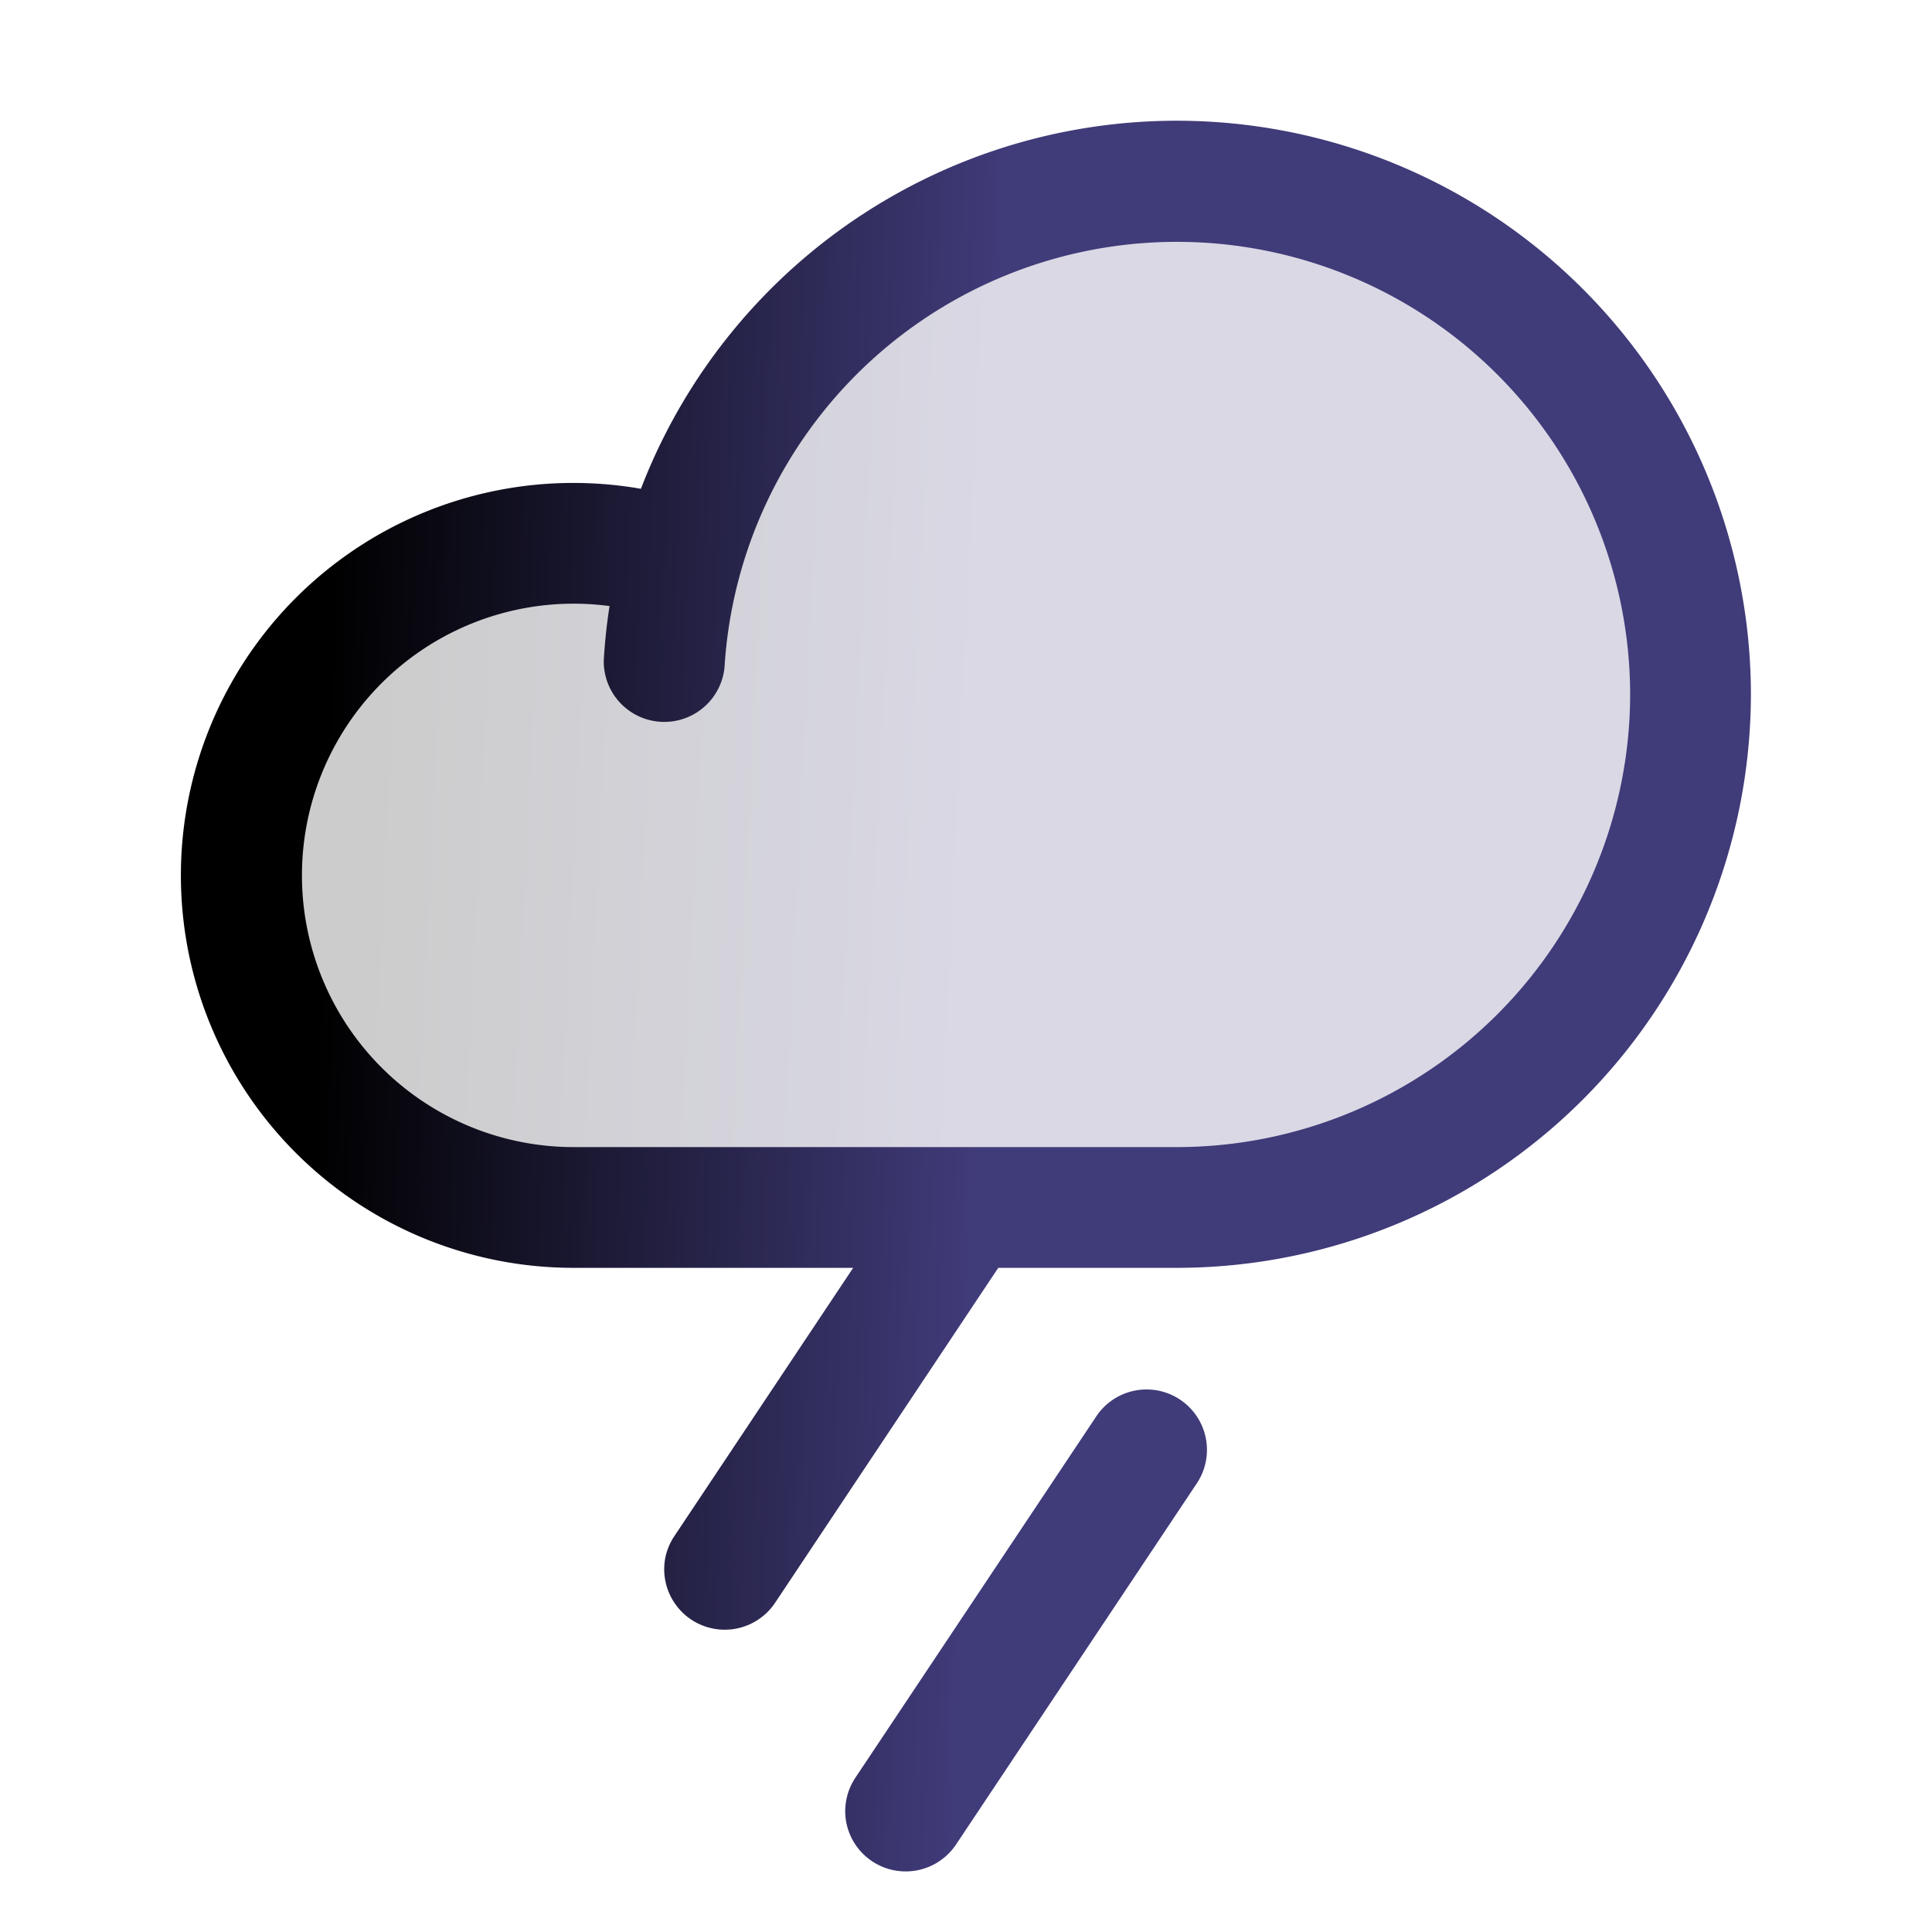
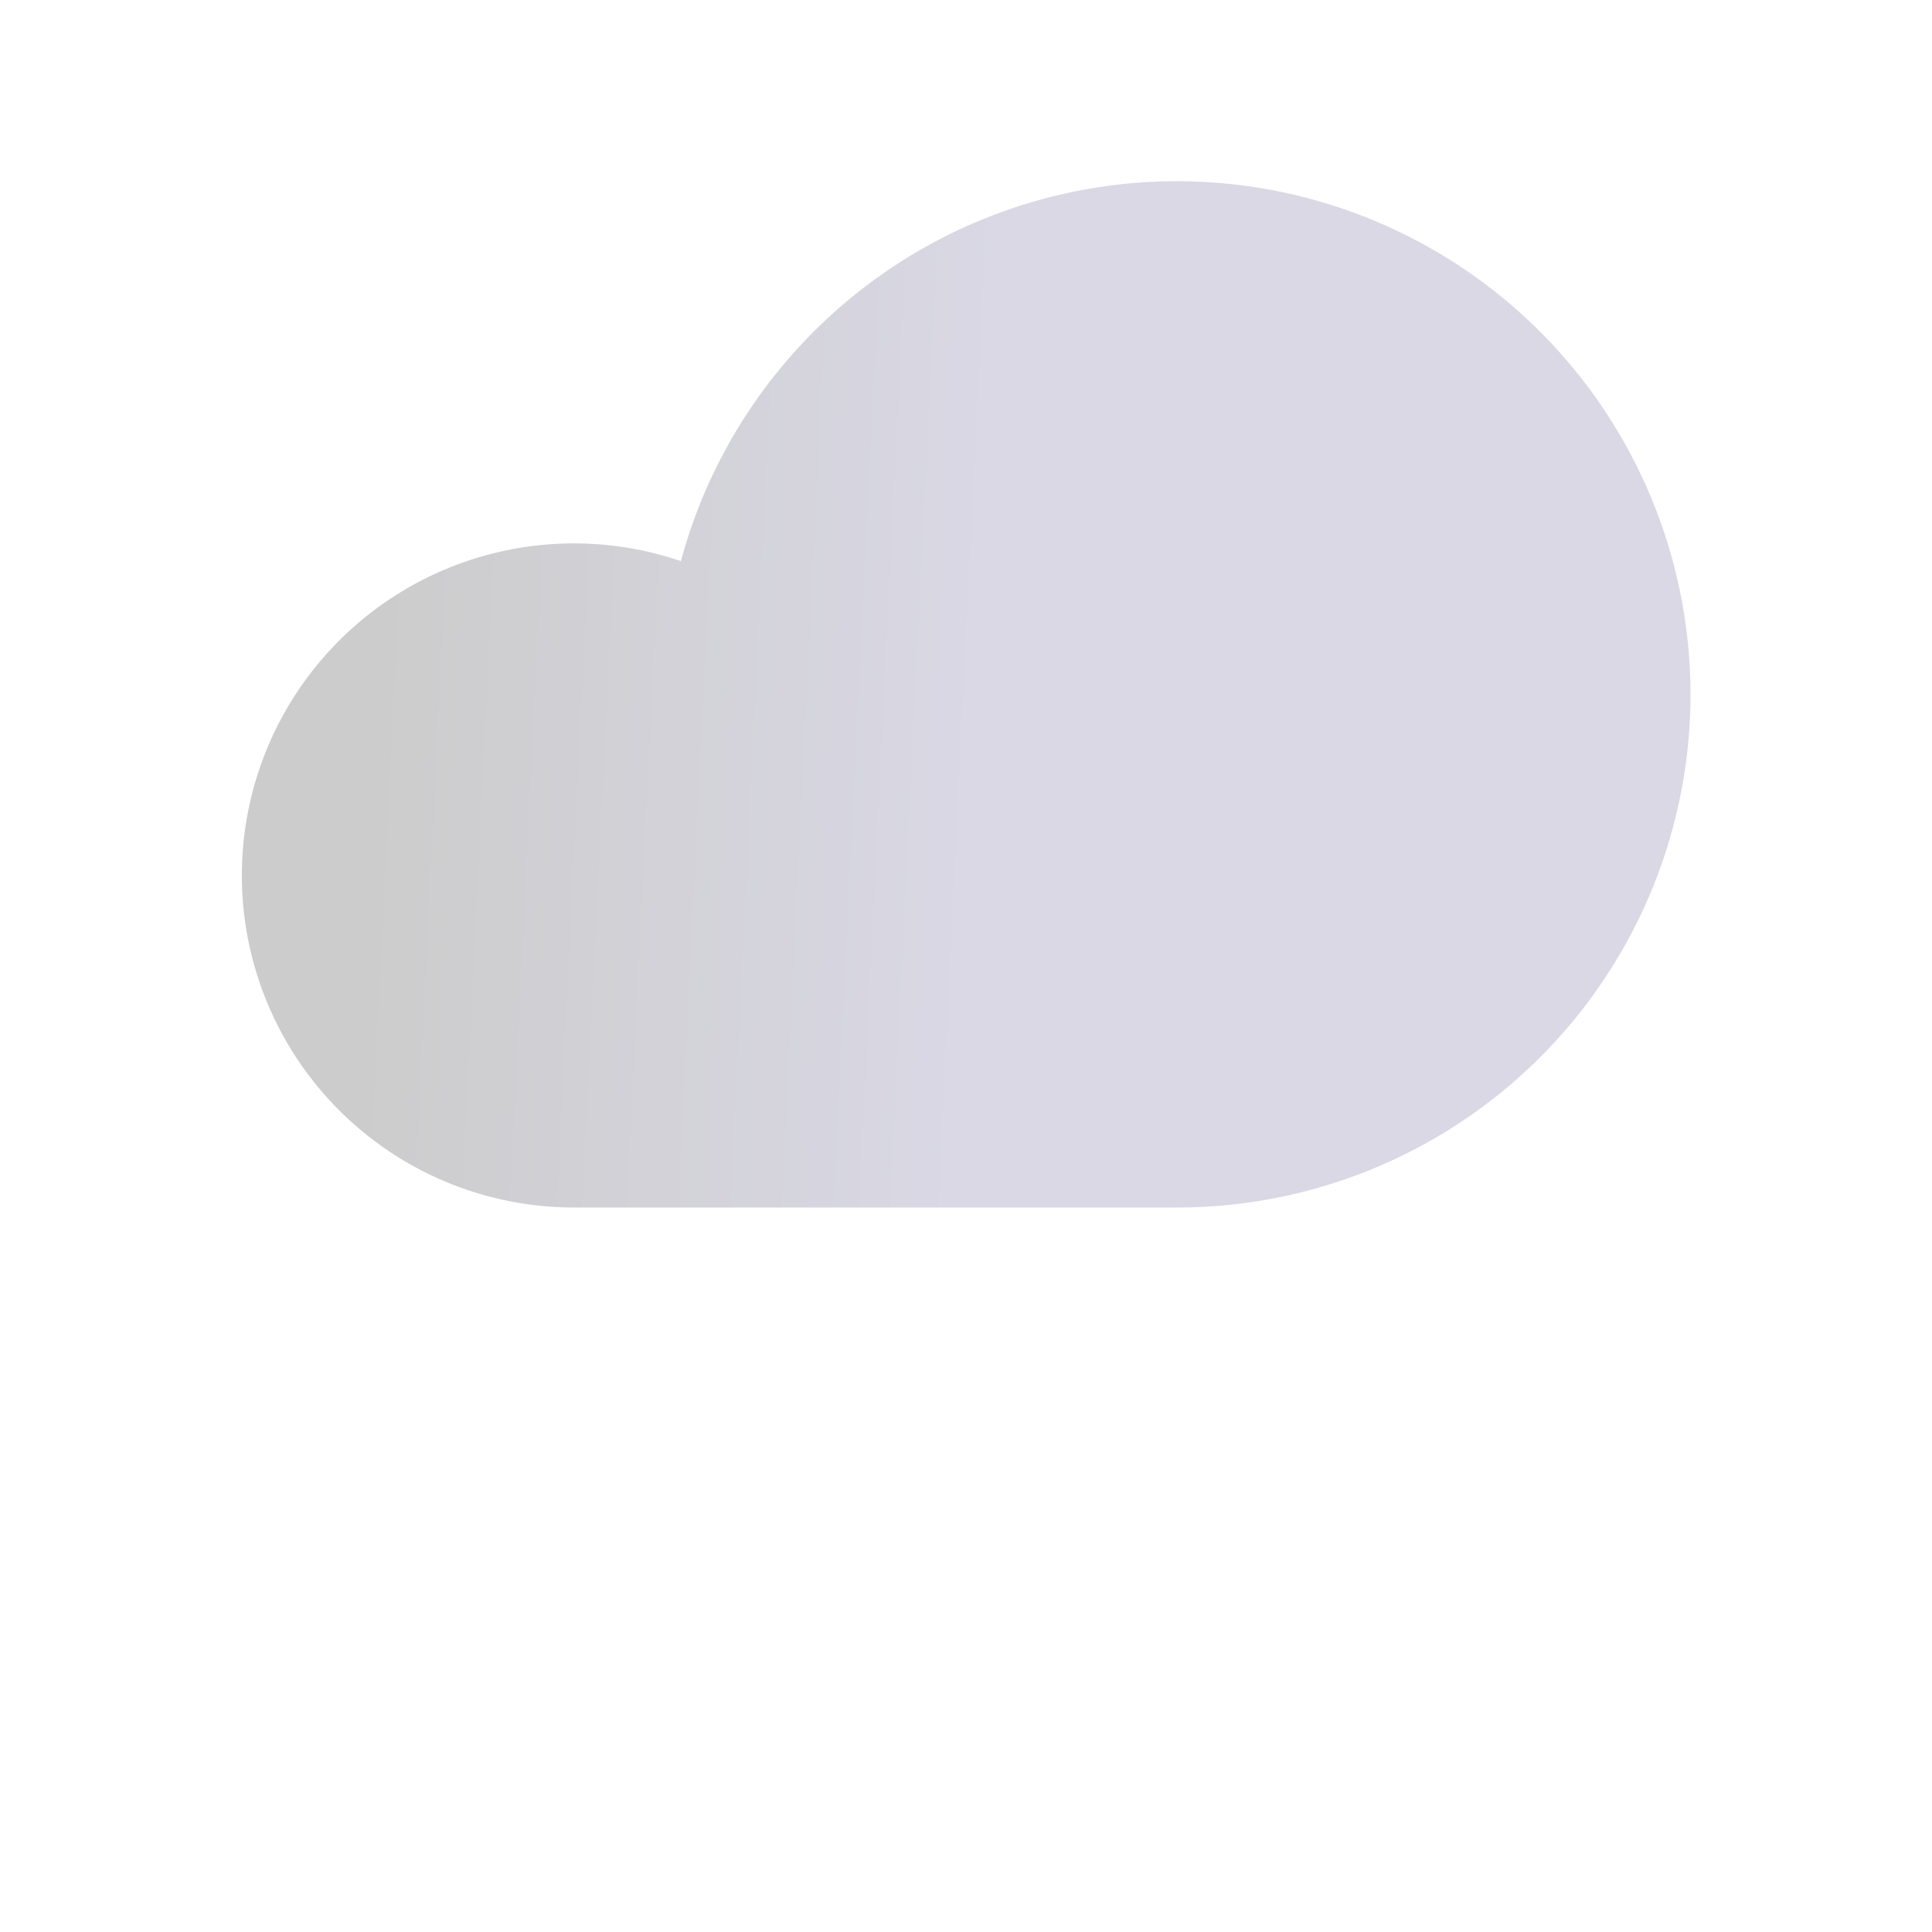
<svg xmlns="http://www.w3.org/2000/svg" width="30" height="30" fill="none">
-   <path fill="url(#a)" d="M26.25 10.781a7.969 7.969 0 0 1-7.969 7.969H8.906A5.156 5.156 0 1 1 10.57 8.712v.013a7.976 7.976 0 0 1 15.68 2.056z" opacity=".2" />
-   <path fill="url(#b)" d="m18.593 23.02-3.75 5.625a.94.94 0 0 1-1.7-.336.938.938 0 0 1 .139-.704l3.75-5.625a.938.938 0 0 1 1.561 1.04zm8.595-12.239a8.916 8.916 0 0 1-8.907 8.906h-2.78l-3.47 5.208a.94.94 0 0 1-1.701-.702.938.938 0 0 1 .14-.338l2.778-4.168H8.906A6.094 6.094 0 1 1 9.952 7.59a8.915 8.915 0 0 1 17.236 3.192zm-1.875 0a7.038 7.038 0 0 0-14.063-.415.94.94 0 0 1-1.875-.107 8.67 8.67 0 0 1 .09-.848 4.219 4.219 0 1 0-.559 8.401h9.375a7.04 7.04 0 0 0 7.032-7.03z" />
+   <path fill="url(#a)" d="M26.25 10.781a7.969 7.969 0 0 1-7.969 7.969H8.906A5.156 5.156 0 1 1 10.57 8.712v.013a7.976 7.976 0 0 1 15.68 2.056" opacity=".2" />
  <defs>
    <linearGradient id="a" x1="6.108" x2="15.539" y1="2.813" y2="3.274" gradientUnits="userSpaceOnUse">
      <stop />
      <stop offset="1" stop-color="#403B79" />
      <stop offset="1" stop-color="#403B79" />
    </linearGradient>
    <linearGradient id="b" x1="5.362" x2="15.596" y1="1.877" y2="2.194" gradientUnits="userSpaceOnUse">
      <stop />
      <stop offset="1" stop-color="#403B79" />
      <stop offset="1" stop-color="#403B79" />
    </linearGradient>
  </defs>
</svg>